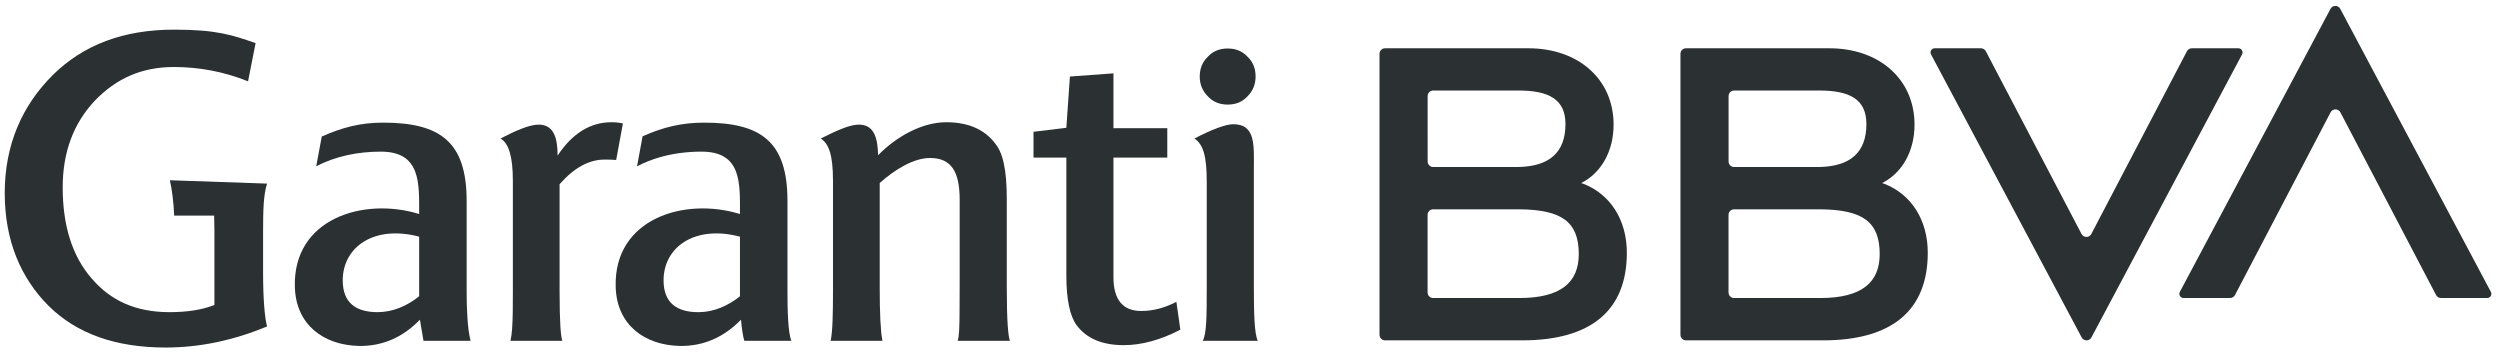
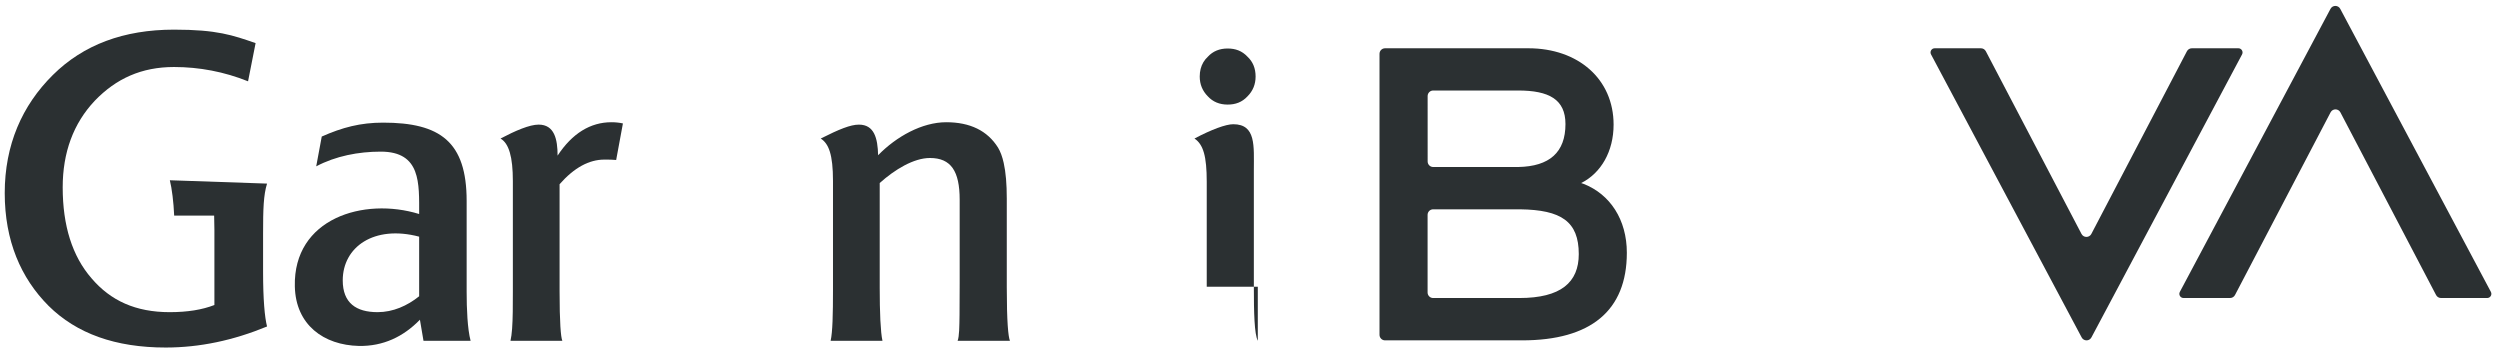
<svg xmlns="http://www.w3.org/2000/svg" width="167" height="24" viewBox="0 0 167 24" fill="none">
-   <path fill-rule="evenodd" clip-rule="evenodd" d="M121.594 19.908H115.835C115.631 19.908 115.466 19.742 115.466 19.536L115.465 14.353C115.465 14.149 115.631 13.982 115.835 13.982H121.647C124.391 14.019 125.564 14.792 125.564 16.974C125.564 18.867 124.365 19.908 121.594 19.908ZM115.839 6.046H121.517C123.561 6.046 124.676 6.63 124.676 8.287C124.676 10.174 123.613 11.117 121.517 11.156L115.839 11.156C115.635 11.156 115.469 10.99 115.469 10.784V6.417C115.469 6.212 115.635 6.046 115.839 6.046ZM125.887 12.284L125.724 12.228C127.057 11.559 127.89 10.11 127.89 8.325C127.89 5.287 125.53 3.225 122.198 3.225H112.624C112.42 3.225 112.254 3.391 112.254 3.596V22.365C112.254 22.57 112.42 22.736 112.624 22.736H121.778C126.359 22.736 128.775 20.757 128.775 16.883C128.775 14.68 127.664 12.98 125.887 12.284Z" fill="#2B3032" />
  <path fill-rule="evenodd" clip-rule="evenodd" d="M146.087 3.423L139.701 15.628C139.561 15.892 139.185 15.892 139.045 15.628L132.653 3.423C132.589 3.301 132.463 3.225 132.326 3.225H129.237C129.027 3.225 128.893 3.449 128.993 3.635L139.055 22.54C139.194 22.802 139.567 22.802 139.707 22.54L149.77 3.635C149.869 3.45 149.735 3.225 149.525 3.225H146.414C146.277 3.225 146.151 3.301 146.087 3.423Z" fill="#2B3032" />
  <path fill-rule="evenodd" clip-rule="evenodd" d="M101.492 19.908H95.733C95.529 19.908 95.363 19.742 95.363 19.536V14.353C95.363 14.149 95.528 13.982 95.733 13.982H101.544C104.289 14.019 105.462 14.792 105.462 16.974C105.462 18.867 104.263 19.908 101.492 19.908ZM95.737 6.046H101.414C103.458 6.046 104.573 6.63 104.573 8.287C104.573 10.174 103.511 11.117 101.414 11.156L95.737 11.156C95.532 11.156 95.367 10.99 95.367 10.784L95.366 6.417C95.366 6.212 95.532 6.046 95.737 6.046ZM105.785 12.284L105.622 12.228C106.954 11.559 107.788 10.11 107.788 8.325C107.788 5.287 105.427 3.225 102.096 3.225H92.522C92.317 3.225 92.151 3.391 92.151 3.596V22.365C92.151 22.57 92.317 22.736 92.522 22.736H101.675C106.257 22.736 108.673 20.757 108.673 16.883C108.673 14.68 107.562 12.98 105.785 12.284Z" fill="#2B3032" />
  <path fill-rule="evenodd" clip-rule="evenodd" d="M149.297 19.709L155.683 7.505C155.822 7.24 156.199 7.24 156.338 7.505L162.73 19.709C162.794 19.831 162.92 19.907 163.057 19.907H166.146C166.356 19.907 166.49 19.683 166.391 19.497L156.329 0.592C156.189 0.33 155.816 0.33 155.677 0.592L145.614 19.497C145.514 19.683 145.649 19.907 145.859 19.907H148.969C149.106 19.907 149.233 19.831 149.297 19.709Z" fill="#2B3032" />
  <path fill-rule="evenodd" clip-rule="evenodd" d="M83.874 5.112C83.874 4.566 83.694 4.124 83.33 3.786C82.967 3.396 82.526 3.24 82.008 3.24C81.465 3.24 81.023 3.422 80.687 3.786C80.445 4.011 80.284 4.283 80.203 4.6C80.162 4.76 80.142 4.93 80.142 5.112C80.142 5.633 80.325 6.075 80.687 6.439C81.023 6.803 81.465 6.986 82.008 6.986C82.526 6.986 82.967 6.83 83.33 6.439C83.694 6.075 83.874 5.633 83.874 5.112Z" fill="#2B3032" />
-   <path fill-rule="evenodd" clip-rule="evenodd" d="M84.021 22.764C83.792 22.32 83.757 20.906 83.757 19.128V11.377C83.757 9.758 83.913 8.298 82.38 8.298C81.885 8.298 80.925 8.653 79.791 9.254C80.382 9.649 80.61 10.438 80.61 12.146V19.154C80.61 21.175 80.6 22.292 80.344 22.764H84.021Z" fill="#2B3032" />
-   <path fill-rule="evenodd" clip-rule="evenodd" d="M75.066 23.056C73.612 23.056 72.581 22.605 71.92 21.728C71.47 21.118 71.232 20.003 71.232 18.411V10.527H69.038V8.803L71.232 8.537L71.47 5.112L74.379 4.9V8.564H77.975V10.527H74.379V13.987V14.988V15.424V18.517C74.379 20.03 75.013 20.773 76.231 20.773C76.997 20.773 77.763 20.587 78.583 20.163L78.847 22.022C77.526 22.712 76.255 23.056 75.066 23.056Z" fill="#2B3032" />
+   <path fill-rule="evenodd" clip-rule="evenodd" d="M84.021 22.764C83.792 22.32 83.757 20.906 83.757 19.128V11.377C83.757 9.758 83.913 8.298 82.38 8.298C81.885 8.298 80.925 8.653 79.791 9.254C80.382 9.649 80.61 10.438 80.61 12.146V19.154H84.021Z" fill="#2B3032" />
  <path fill-rule="evenodd" clip-rule="evenodd" d="M31.436 22.764C31.225 21.968 31.172 20.614 31.172 19.5V13.421C31.172 9.466 29.4 8.192 25.592 8.192C24.084 8.192 22.868 8.51 21.493 9.121L21.123 11.112C22.42 10.422 23.953 10.129 25.433 10.129C28.13 10.129 27.999 12.253 27.999 14.296C24.296 13.155 19.589 14.589 19.695 19.128C19.748 21.702 21.625 23.056 23.979 23.109C25.592 23.136 26.941 22.499 28.051 21.357L28.289 22.764H31.436ZM27.999 19.791C27.206 20.428 26.253 20.852 25.222 20.852C23.794 20.852 22.895 20.242 22.895 18.73C22.895 16.499 24.983 15.013 27.999 15.809V19.791Z" fill="#2B3032" />
  <path fill-rule="evenodd" clip-rule="evenodd" d="M63.969 22.764C64.082 22.478 64.086 21.806 64.097 21.042C64.106 20.453 64.106 19.747 64.106 18.915V13.341C64.106 11.431 63.525 10.554 62.122 10.554C61.039 10.554 59.769 11.324 58.765 12.226V19.233C58.765 20.036 58.778 20.777 58.808 21.391C58.839 21.995 58.883 22.474 58.949 22.764H55.486C55.617 22.18 55.644 21.013 55.644 19.34V12.093C55.644 10.316 55.359 9.598 54.825 9.254C56.057 8.633 56.813 8.325 57.376 8.325C58.399 8.325 58.631 9.23 58.658 10.369C59.875 9.121 61.594 8.165 63.206 8.165C64.793 8.165 65.957 8.723 66.67 9.863C66.83 10.13 66.956 10.47 67.048 10.886C67.187 11.505 67.253 12.294 67.253 13.262V19.181C67.253 21.523 67.353 22.503 67.464 22.764H63.969Z" fill="#2B3032" />
  <path fill-rule="evenodd" clip-rule="evenodd" d="M41.16 10.687C40.923 10.661 40.685 10.661 40.367 10.661C39.362 10.661 38.358 11.192 37.38 12.306V19.446C37.38 21.543 37.461 22.523 37.564 22.764H34.101C34.15 22.545 34.185 22.274 34.208 21.961C34.259 21.286 34.259 20.415 34.259 19.472V12.094C34.259 10.474 33.994 9.579 33.435 9.254C34.428 8.731 35.372 8.324 35.981 8.324C37.039 8.324 37.247 9.307 37.247 10.395C38.225 8.908 39.442 8.165 40.843 8.165C41.107 8.165 41.372 8.192 41.611 8.245L41.16 10.687Z" fill="#2B3032" />
-   <path fill-rule="evenodd" clip-rule="evenodd" d="M49.429 19.791C48.636 20.428 47.684 20.853 46.653 20.853C45.225 20.853 44.326 20.242 44.326 18.729C44.326 16.5 46.415 15.013 49.429 15.809V19.791ZM52.867 22.764C52.633 22.246 52.603 20.614 52.603 19.5V13.421C52.603 9.466 50.846 8.192 47.038 8.192C45.531 8.192 44.299 8.495 42.924 9.105L42.554 11.112C43.041 10.852 43.563 10.648 44.104 10.495C44.997 10.242 45.941 10.129 46.864 10.129C49.561 10.129 49.429 12.253 49.429 14.296C45.727 13.156 41.02 14.589 41.127 19.128C41.179 21.702 43.056 23.056 45.41 23.109C47.022 23.135 48.387 22.499 49.498 21.357C49.498 21.357 49.568 22.258 49.72 22.764H52.867Z" fill="#2B3032" />
  <path fill-rule="evenodd" clip-rule="evenodd" d="M16.57 5.432C14.982 4.794 13.317 4.476 11.625 4.476C9.456 4.476 7.758 5.246 6.33 6.731C4.902 8.245 4.188 10.182 4.188 12.519C4.188 15.066 4.823 17.11 6.119 18.596C7.388 20.084 9.059 20.852 11.334 20.852C12.524 20.852 13.502 20.693 14.322 20.375V15.359C14.322 15.014 14.316 14.697 14.305 14.403H12.649H11.635C11.598 13.514 11.482 12.583 11.345 12.041L17.839 12.264C17.6 13.034 17.574 13.978 17.574 15.597V18.172C17.574 19.977 17.68 21.198 17.839 21.809C15.591 22.737 13.343 23.215 11.069 23.215C7.71 23.215 5.119 22.286 3.242 20.428C1.391 18.57 0.316 16.082 0.316 12.898C0.316 9.685 1.47 7.05 3.533 5.007C5.569 2.989 8.266 1.98 11.625 1.98C14.504 1.98 15.54 2.35 17.074 2.88L16.57 5.432Z" fill="#2B3032" />
</svg>